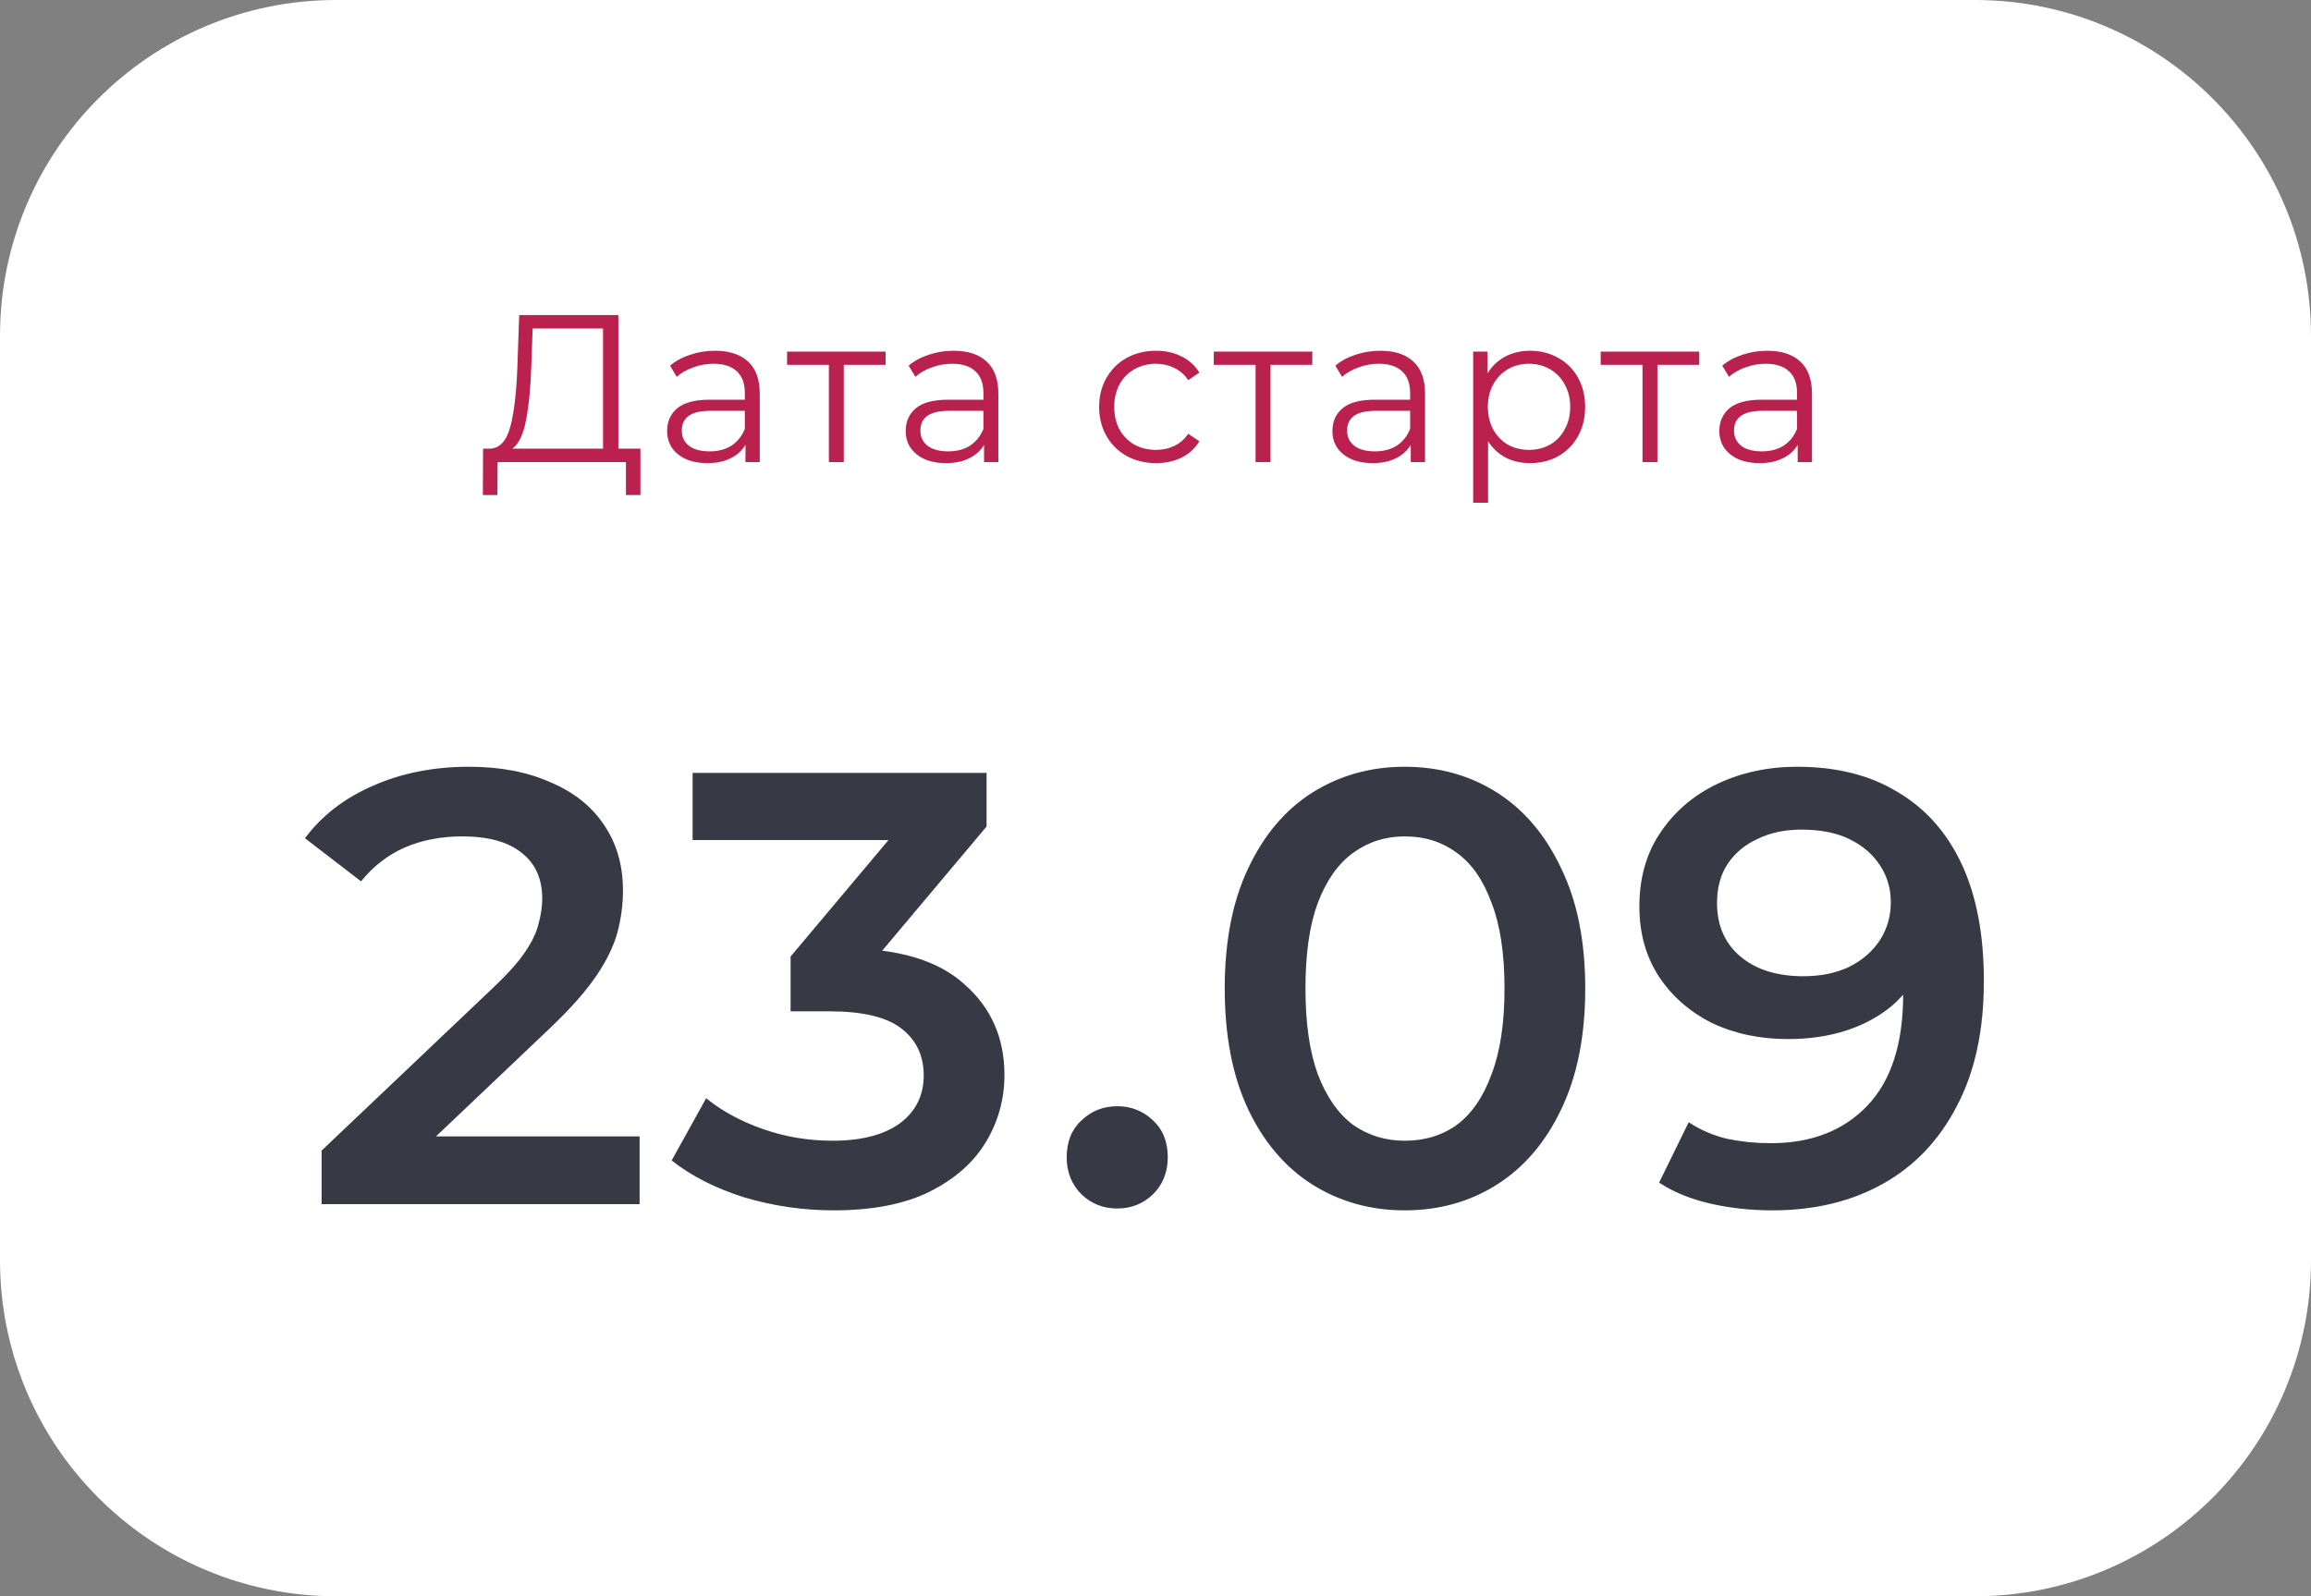
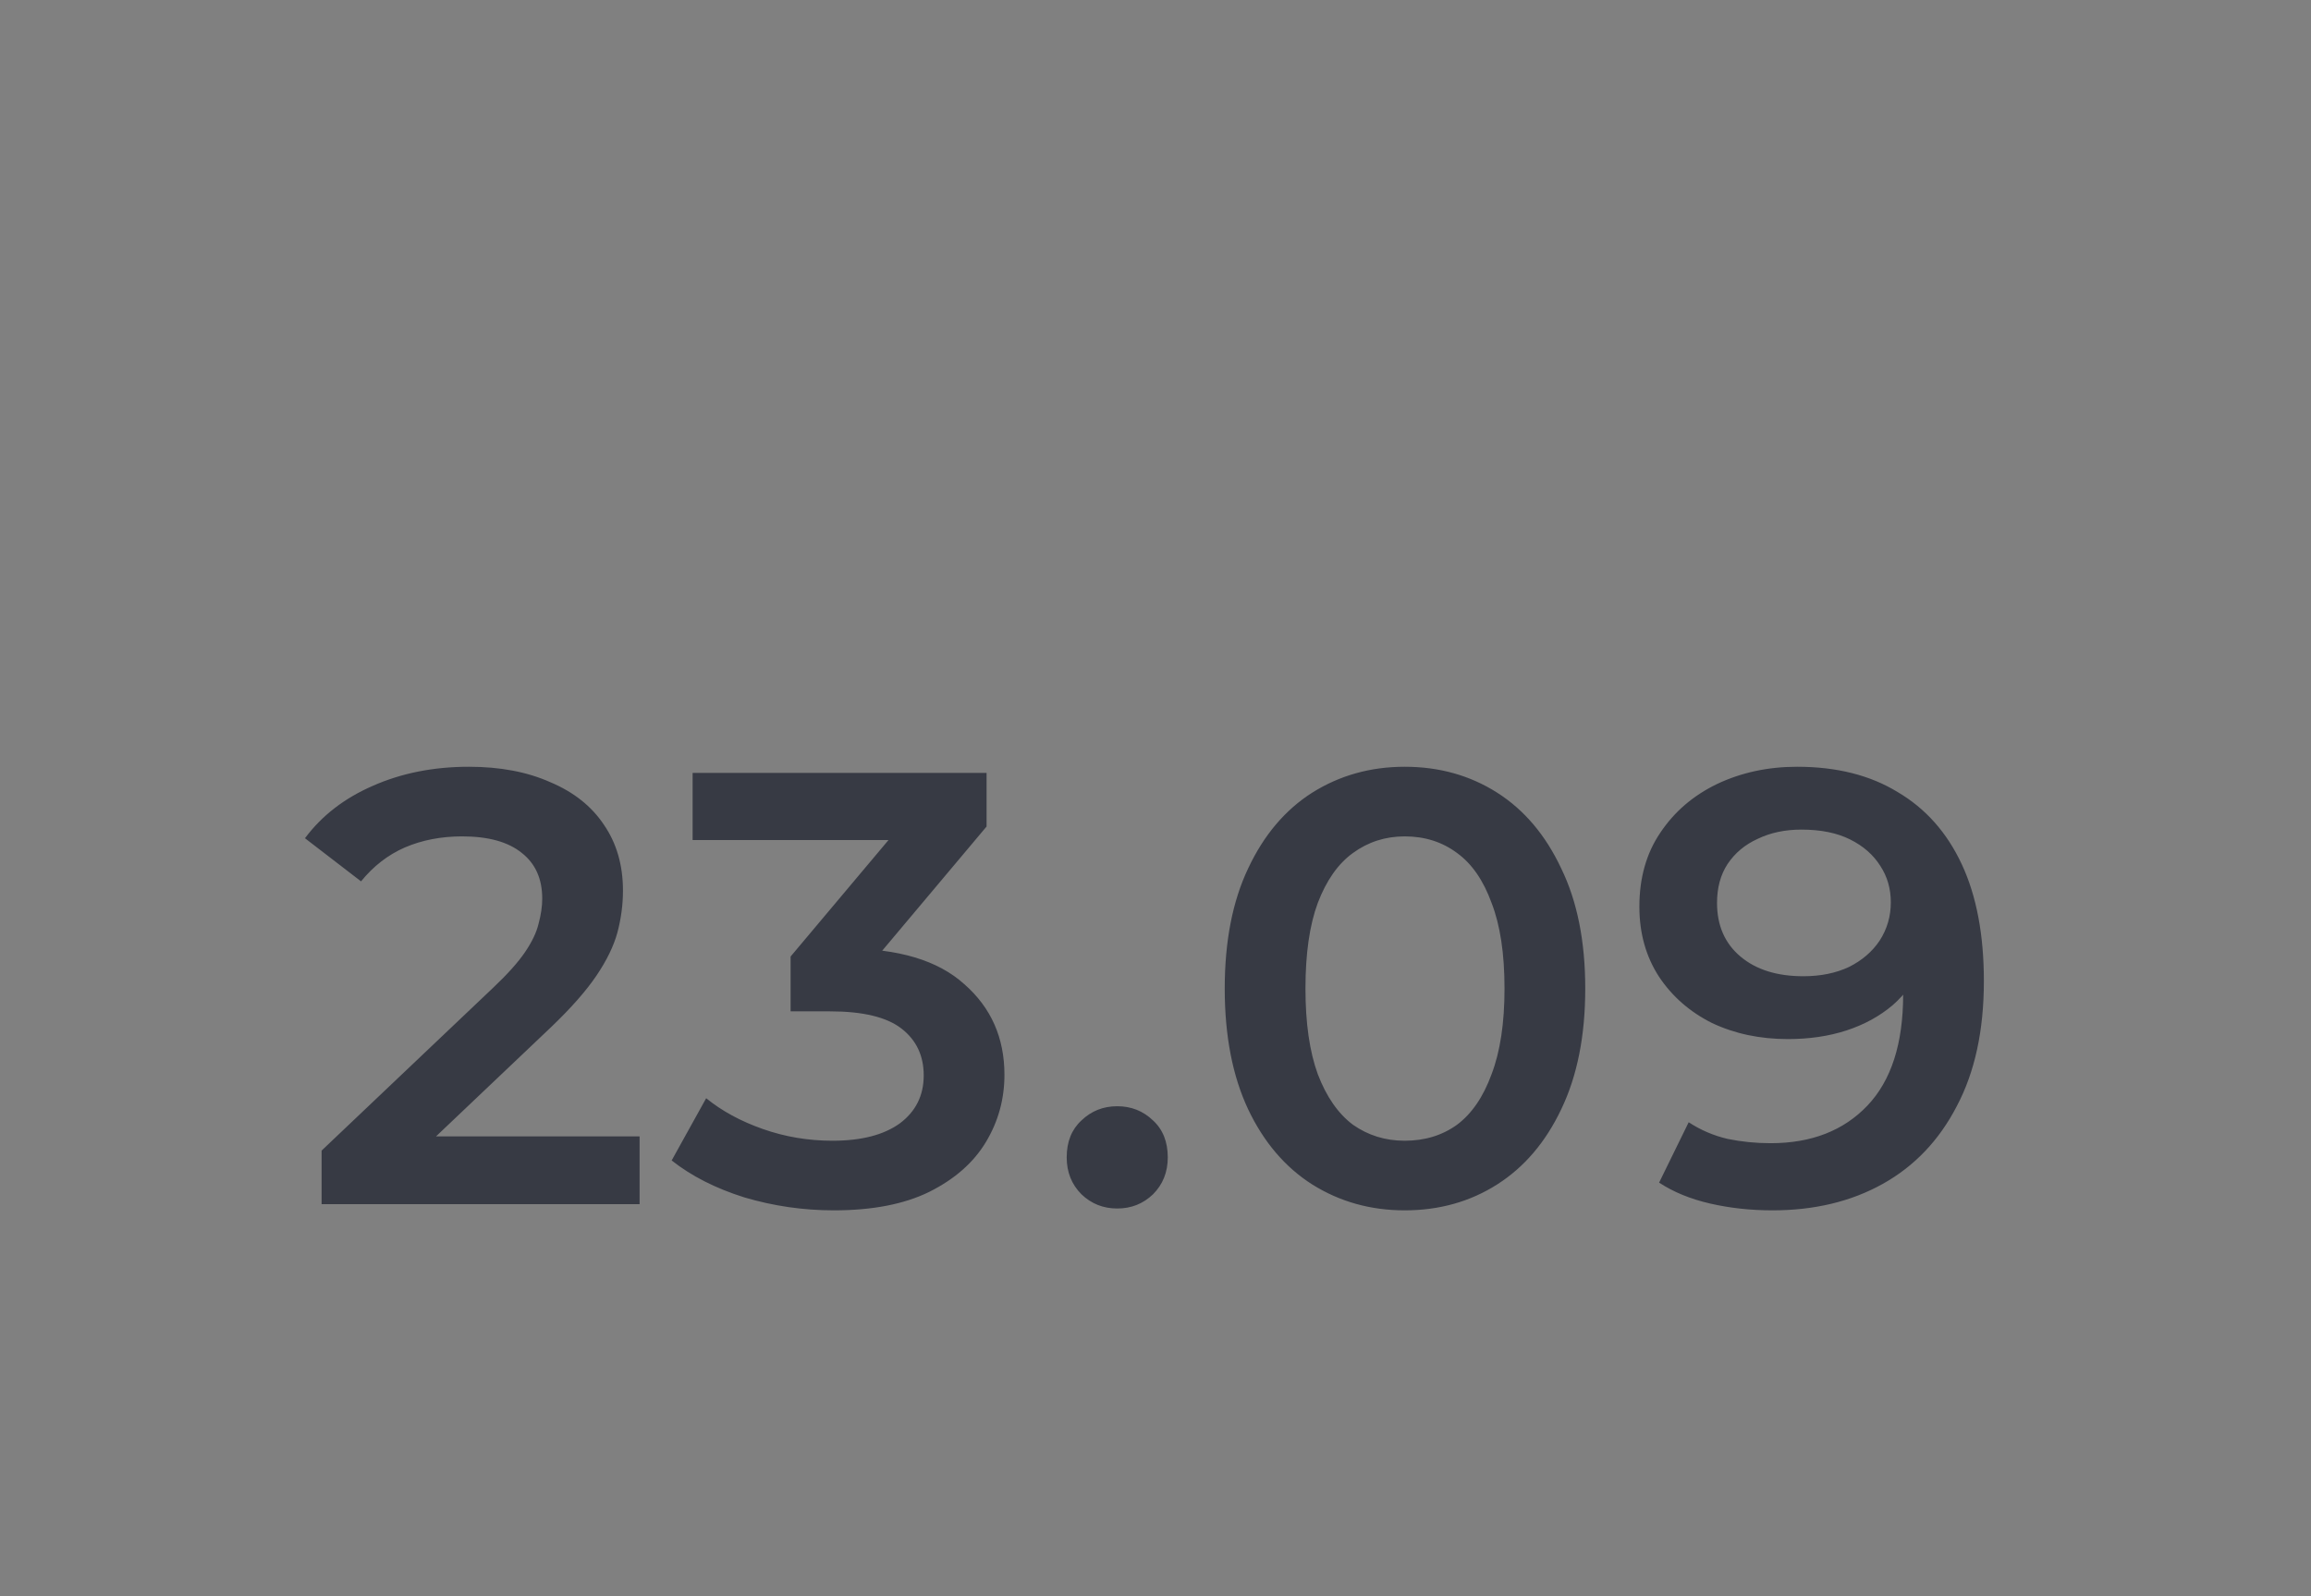
<svg xmlns="http://www.w3.org/2000/svg" width="165" height="114" viewBox="0 0 165 114" fill="none">
  <rect x="0" y="0" width="165" height="114" fill="#808080" stroke="none" />
-   <path d="M0 24C0 10.745 10.745 0 24 0H141C154.255 0 165 10.745 165 24V90C165 103.255 154.255 114 141 114H24C10.745 114 0 103.255 0 90V24Z" fill="white" />
  <path d="M22.962 86V82.172L35.194 70.556C36.22 69.588 36.983 68.737 37.482 68.004C37.98 67.271 38.303 66.596 38.45 65.98C38.626 65.335 38.714 64.733 38.714 64.176C38.714 62.768 38.23 61.683 37.262 60.92C36.294 60.128 34.871 59.732 32.994 59.732C31.498 59.732 30.134 59.996 28.902 60.524C27.699 61.052 26.658 61.859 25.778 62.944L21.774 59.864C22.976 58.251 24.59 57.004 26.614 56.124C28.667 55.215 30.955 54.76 33.478 54.76C35.707 54.76 37.643 55.127 39.286 55.86C40.958 56.564 42.234 57.576 43.114 58.896C44.023 60.216 44.478 61.785 44.478 63.604C44.478 64.601 44.346 65.599 44.082 66.596C43.818 67.564 43.319 68.591 42.586 69.676C41.852 70.761 40.782 71.979 39.374 73.328L28.858 83.316L27.67 81.16H45.666V86H22.962ZM59.527 86.44C57.356 86.44 55.23 86.132 53.147 85.516C51.094 84.871 49.363 83.991 47.955 82.876L50.419 78.432C51.534 79.341 52.883 80.075 54.467 80.632C56.051 81.189 57.708 81.468 59.439 81.468C61.492 81.468 63.091 81.057 64.235 80.236C65.379 79.385 65.951 78.241 65.951 76.804C65.951 75.396 65.423 74.281 64.367 73.46C63.311 72.639 61.61 72.228 59.263 72.228H56.447V68.312L65.247 57.84L65.995 59.996H49.451V55.2H70.439V59.028L61.639 69.5L58.647 67.74H60.363C64.147 67.74 66.978 68.591 68.855 70.292C70.762 71.964 71.715 74.12 71.715 76.76C71.715 78.491 71.275 80.089 70.395 81.556C69.515 83.023 68.166 84.211 66.347 85.12C64.558 86 62.284 86.44 59.527 86.44ZM79.768 86.308C78.771 86.308 77.92 85.971 77.216 85.296C76.512 84.592 76.16 83.712 76.16 82.656C76.16 81.541 76.512 80.661 77.216 80.016C77.92 79.341 78.771 79.004 79.768 79.004C80.766 79.004 81.616 79.341 82.32 80.016C83.024 80.661 83.376 81.541 83.376 82.656C83.376 83.712 83.024 84.592 82.32 85.296C81.616 85.971 80.766 86.308 79.768 86.308ZM100.291 86.44C97.856 86.44 95.656 85.824 93.691 84.592C91.755 83.36 90.23 81.571 89.115 79.224C88 76.848 87.443 73.973 87.443 70.6C87.443 67.227 88 64.367 89.115 62.02C90.23 59.644 91.755 57.84 93.691 56.608C95.656 55.376 97.856 54.76 100.291 54.76C102.755 54.76 104.955 55.376 106.891 56.608C108.827 57.84 110.352 59.644 111.467 62.02C112.611 64.367 113.183 67.227 113.183 70.6C113.183 73.973 112.611 76.848 111.467 79.224C110.352 81.571 108.827 83.36 106.891 84.592C104.955 85.824 102.755 86.44 100.291 86.44ZM100.291 81.468C101.728 81.468 102.975 81.087 104.031 80.324C105.087 79.532 105.908 78.329 106.495 76.716C107.111 75.103 107.419 73.064 107.419 70.6C107.419 68.107 107.111 66.068 106.495 64.484C105.908 62.871 105.087 61.683 104.031 60.92C102.975 60.128 101.728 59.732 100.291 59.732C98.912 59.732 97.68 60.128 96.595 60.92C95.539 61.683 94.703 62.871 94.087 64.484C93.5 66.068 93.207 68.107 93.207 70.6C93.207 73.064 93.5 75.103 94.087 76.716C94.703 78.329 95.539 79.532 96.595 80.324C97.68 81.087 98.912 81.468 100.291 81.468ZM128.312 54.76C131.128 54.76 133.519 55.361 135.484 56.564C137.479 57.737 139.004 59.453 140.06 61.712C141.116 63.971 141.644 66.757 141.644 70.072C141.644 73.592 140.999 76.569 139.708 79.004C138.447 81.439 136.687 83.287 134.428 84.548C132.17 85.809 129.544 86.44 126.552 86.44C124.998 86.44 123.516 86.279 122.108 85.956C120.7 85.633 119.483 85.135 118.456 84.46L120.568 80.148C121.419 80.705 122.343 81.101 123.34 81.336C124.338 81.541 125.364 81.644 126.42 81.644C129.324 81.644 131.627 80.749 133.328 78.96C135.03 77.171 135.88 74.531 135.88 71.04C135.88 70.483 135.866 69.837 135.836 69.104C135.807 68.341 135.704 67.579 135.528 66.816L137.288 68.752C136.79 69.955 136.071 70.967 135.132 71.788C134.194 72.58 133.094 73.181 131.832 73.592C130.571 74.003 129.178 74.208 127.652 74.208C125.658 74.208 123.854 73.827 122.24 73.064C120.656 72.272 119.395 71.172 118.456 69.764C117.518 68.327 117.048 66.655 117.048 64.748C117.048 62.695 117.547 60.935 118.544 59.468C119.542 57.972 120.891 56.813 122.592 55.992C124.323 55.171 126.23 54.76 128.312 54.76ZM128.62 59.248C127.447 59.248 126.406 59.468 125.496 59.908C124.587 60.319 123.868 60.92 123.34 61.712C122.842 62.475 122.592 63.399 122.592 64.484C122.592 66.097 123.15 67.373 124.264 68.312C125.379 69.251 126.875 69.72 128.752 69.72C129.984 69.72 131.07 69.5 132.008 69.06C132.947 68.591 133.68 67.96 134.208 67.168C134.736 66.347 135 65.437 135 64.44C135 63.472 134.751 62.607 134.252 61.844C133.754 61.052 133.035 60.421 132.096 59.952C131.158 59.483 129.999 59.248 128.62 59.248Z" fill="#373A44" />
-   <path d="M45.725 32.04V35.355H44.69V33H35.525L35.51 35.355H34.475L34.49 32.04H35.015C35.705 32 36.185 31.455 36.455 30.405C36.725 29.345 36.89 27.845 36.95 25.905L37.07 22.5H44.15V32.04H45.725ZM37.94 26.01C37.89 27.61 37.765 28.93 37.565 29.97C37.375 31 37.05 31.69 36.59 32.04H43.055V23.46H38.03L37.94 26.01ZM51.049 25.05C52.079 25.05 52.869 25.31 53.419 25.83C53.969 26.34 54.244 27.1 54.244 28.11V33H53.224V31.77C52.984 32.18 52.629 32.5 52.159 32.73C51.699 32.96 51.149 33.075 50.509 33.075C49.629 33.075 48.929 32.865 48.409 32.445C47.889 32.025 47.629 31.47 47.629 30.78C47.629 30.11 47.869 29.57 48.349 29.16C48.839 28.75 49.614 28.545 50.674 28.545H53.179V28.065C53.179 27.385 52.989 26.87 52.609 26.52C52.229 26.16 51.674 25.98 50.944 25.98C50.444 25.98 49.964 26.065 49.504 26.235C49.044 26.395 48.649 26.62 48.319 26.91L47.839 26.115C48.239 25.775 48.719 25.515 49.279 25.335C49.839 25.145 50.429 25.05 51.049 25.05ZM50.674 32.235C51.274 32.235 51.789 32.1 52.219 31.83C52.649 31.55 52.969 31.15 53.179 30.63V29.34H50.704C49.354 29.34 48.679 29.81 48.679 30.75C48.679 31.21 48.854 31.575 49.204 31.845C49.554 32.105 50.044 32.235 50.674 32.235ZM63.229 26.055H60.244V33H59.179V26.055H56.194V25.11H63.229V26.055ZM68.084 25.05C69.114 25.05 69.904 25.31 70.454 25.83C71.004 26.34 71.279 27.1 71.279 28.11V33H70.259V31.77C70.019 32.18 69.664 32.5 69.194 32.73C68.734 32.96 68.184 33.075 67.544 33.075C66.664 33.075 65.964 32.865 65.444 32.445C64.924 32.025 64.664 31.47 64.664 30.78C64.664 30.11 64.904 29.57 65.384 29.16C65.874 28.75 66.649 28.545 67.709 28.545H70.214V28.065C70.214 27.385 70.024 26.87 69.644 26.52C69.264 26.16 68.709 25.98 67.979 25.98C67.479 25.98 66.999 26.065 66.539 26.235C66.079 26.395 65.684 26.62 65.354 26.91L64.874 26.115C65.274 25.775 65.754 25.515 66.314 25.335C66.874 25.145 67.464 25.05 68.084 25.05ZM67.709 32.235C68.309 32.235 68.824 32.1 69.254 31.83C69.684 31.55 70.004 31.15 70.214 30.63V29.34H67.739C66.389 29.34 65.714 29.81 65.714 30.75C65.714 31.21 65.889 31.575 66.239 31.845C66.589 32.105 67.079 32.235 67.709 32.235ZM82.54 33.075C81.76 33.075 81.06 32.905 80.44 32.565C79.83 32.225 79.35 31.75 79 31.14C78.65 30.52 78.475 29.825 78.475 29.055C78.475 28.285 78.65 27.595 79 26.985C79.35 26.375 79.83 25.9 80.44 25.56C81.06 25.22 81.76 25.05 82.54 25.05C83.22 25.05 83.825 25.185 84.355 25.455C84.895 25.715 85.32 26.1 85.63 26.61L84.835 27.15C84.575 26.76 84.245 26.47 83.845 26.28C83.445 26.08 83.01 25.98 82.54 25.98C81.97 25.98 81.455 26.11 80.995 26.37C80.545 26.62 80.19 26.98 79.93 27.45C79.68 27.92 79.555 28.455 79.555 29.055C79.555 29.665 79.68 30.205 79.93 30.675C80.19 31.135 80.545 31.495 80.995 31.755C81.455 32.005 81.97 32.13 82.54 32.13C83.01 32.13 83.445 32.035 83.845 31.845C84.245 31.655 84.575 31.365 84.835 30.975L85.63 31.515C85.32 32.025 84.895 32.415 84.355 32.685C83.815 32.945 83.21 33.075 82.54 33.075ZM93.695 26.055H90.71V33H89.645V26.055H86.66V25.11H93.695V26.055ZM98.55 25.05C99.58 25.05 100.37 25.31 100.92 25.83C101.47 26.34 101.745 27.1 101.745 28.11V33H100.725V31.77C100.485 32.18 100.13 32.5 99.66 32.73C99.2 32.96 98.65 33.075 98.01 33.075C97.13 33.075 96.43 32.865 95.91 32.445C95.39 32.025 95.13 31.47 95.13 30.78C95.13 30.11 95.37 29.57 95.85 29.16C96.34 28.75 97.115 28.545 98.175 28.545H100.68V28.065C100.68 27.385 100.49 26.87 100.11 26.52C99.73 26.16 99.175 25.98 98.445 25.98C97.945 25.98 97.465 26.065 97.005 26.235C96.545 26.395 96.15 26.62 95.82 26.91L95.34 26.115C95.74 25.775 96.22 25.515 96.78 25.335C97.34 25.145 97.93 25.05 98.55 25.05ZM98.175 32.235C98.775 32.235 99.29 32.1 99.72 31.83C100.15 31.55 100.47 31.15 100.68 30.63V29.34H98.205C96.855 29.34 96.18 29.81 96.18 30.75C96.18 31.21 96.355 31.575 96.705 31.845C97.055 32.105 97.545 32.235 98.175 32.235ZM109.245 25.05C109.985 25.05 110.655 25.22 111.255 25.56C111.855 25.89 112.325 26.36 112.665 26.97C113.005 27.58 113.175 28.275 113.175 29.055C113.175 29.845 113.005 30.545 112.665 31.155C112.325 31.765 111.855 32.24 111.255 32.58C110.665 32.91 109.995 33.075 109.245 33.075C108.605 33.075 108.025 32.945 107.505 32.685C106.995 32.415 106.575 32.025 106.245 31.515V35.91H105.18V25.11H106.2V26.67C106.52 26.15 106.94 25.75 107.46 25.47C107.99 25.19 108.585 25.05 109.245 25.05ZM109.17 32.13C109.72 32.13 110.22 32.005 110.67 31.755C111.12 31.495 111.47 31.13 111.72 30.66C111.98 30.19 112.11 29.655 112.11 29.055C112.11 28.455 111.98 27.925 111.72 27.465C111.47 26.995 111.12 26.63 110.67 26.37C110.22 26.11 109.72 25.98 109.17 25.98C108.61 25.98 108.105 26.11 107.655 26.37C107.215 26.63 106.865 26.995 106.605 27.465C106.355 27.925 106.23 28.455 106.23 29.055C106.23 29.655 106.355 30.19 106.605 30.66C106.865 31.13 107.215 31.495 107.655 31.755C108.105 32.005 108.61 32.13 109.17 32.13ZM121.32 26.055H118.335V33H117.27V26.055H114.285V25.11H121.32V26.055ZM126.175 25.05C127.205 25.05 127.995 25.31 128.545 25.83C129.095 26.34 129.37 27.1 129.37 28.11V33H128.35V31.77C128.11 32.18 127.755 32.5 127.285 32.73C126.825 32.96 126.275 33.075 125.635 33.075C124.755 33.075 124.055 32.865 123.535 32.445C123.015 32.025 122.755 31.47 122.755 30.78C122.755 30.11 122.995 29.57 123.475 29.16C123.965 28.75 124.74 28.545 125.8 28.545H128.305V28.065C128.305 27.385 128.115 26.87 127.735 26.52C127.355 26.16 126.8 25.98 126.07 25.98C125.57 25.98 125.09 26.065 124.63 26.235C124.17 26.395 123.775 26.62 123.445 26.91L122.965 26.115C123.365 25.775 123.845 25.515 124.405 25.335C124.965 25.145 125.555 25.05 126.175 25.05ZM125.8 32.235C126.4 32.235 126.915 32.1 127.345 31.83C127.775 31.55 128.095 31.15 128.305 30.63V29.34H125.83C124.48 29.34 123.805 29.81 123.805 30.75C123.805 31.21 123.98 31.575 124.33 31.845C124.68 32.105 125.17 32.235 125.8 32.235Z" fill="#BA214F" />
</svg>